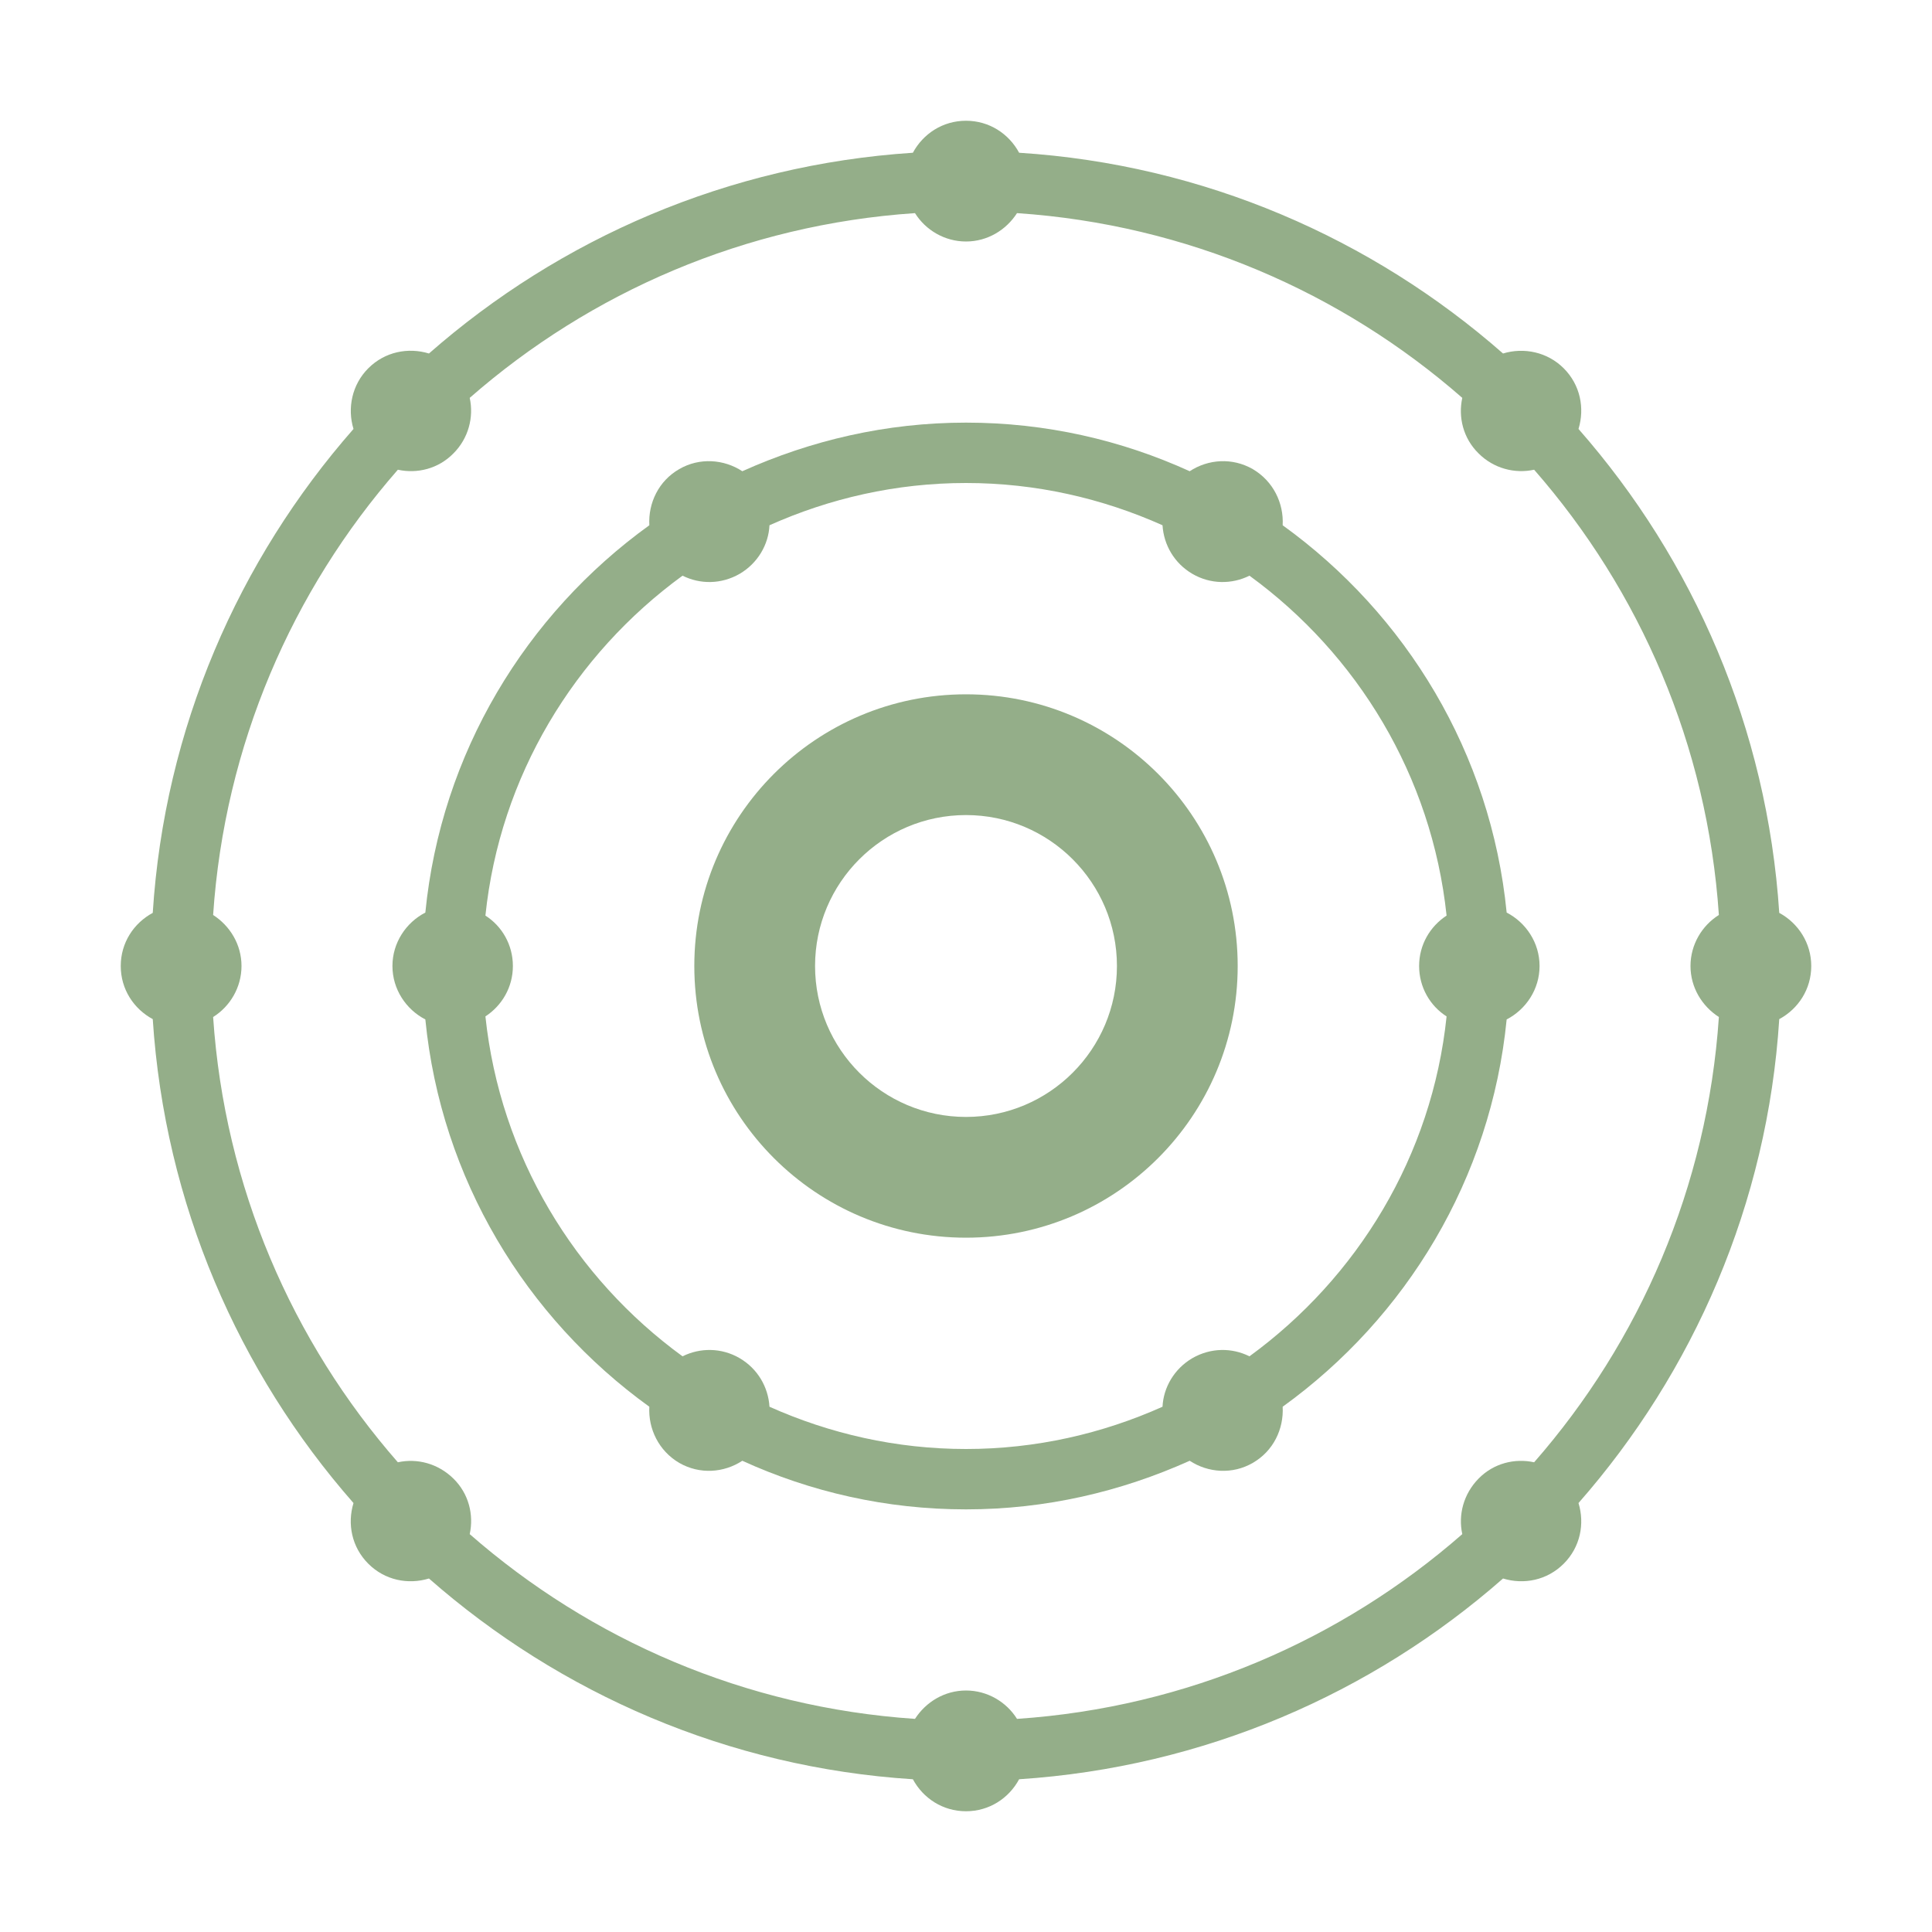
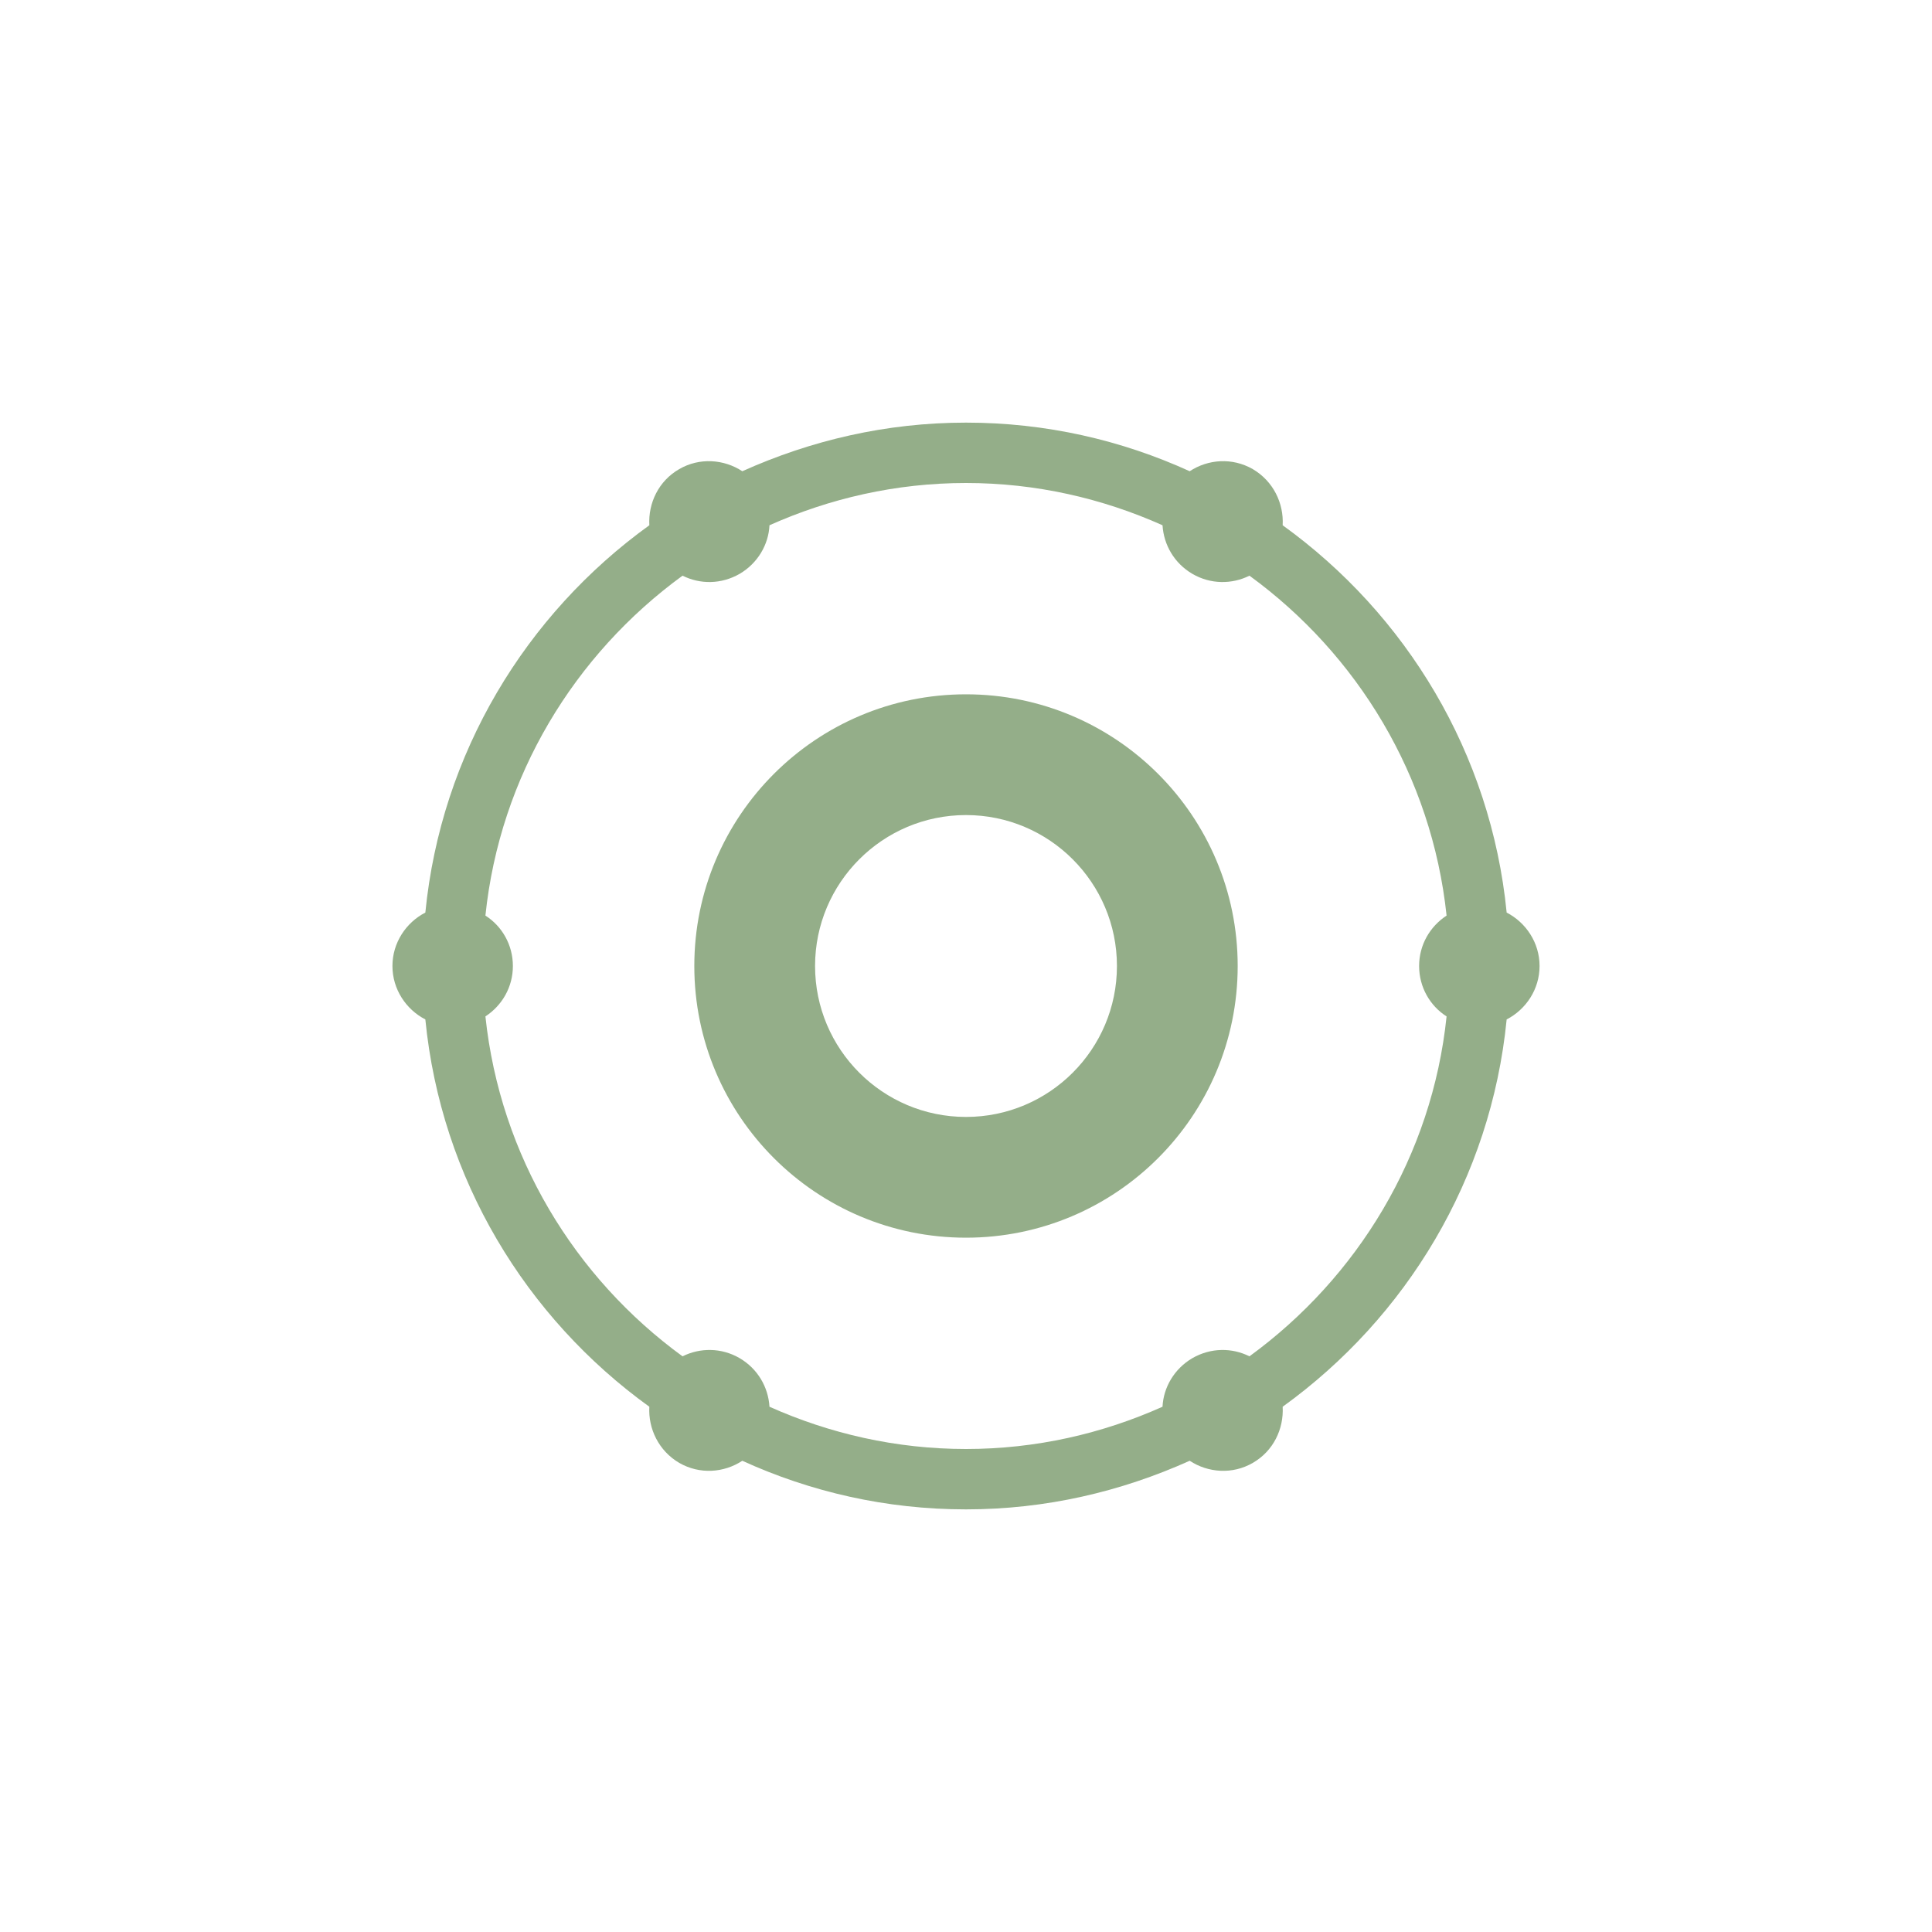
<svg xmlns="http://www.w3.org/2000/svg" id="Antioxidant" viewBox="0 0 64 64">
  <path class="color000000 svgShape" fill="#94ae89" d="M32,23c-4.97,0-9,4.03-9,9s4.03,9,9,9,9-4.03,9-9-4.03-9-9-9Zm0,14c-2.76,0-5-2.24-5-5s2.24-5,5-5,5,2.24,5,5-2.24,5-5,5Z" />
  <path class="color000000 svgShape" fill="#94ae89" d="M49.91,30.23c-.52-5.28-3.33-9.88-7.42-12.83,.04-.73-.31-1.46-.99-1.86-.68-.39-1.48-.33-2.09,.07-2.26-1.03-4.76-1.61-7.41-1.61s-5.14,.59-7.41,1.61c-.61-.4-1.42-.46-2.09-.07-.68,.39-1.03,1.12-.99,1.86-4.09,2.95-6.9,7.55-7.42,12.83-.64,.33-1.09,1-1.09,1.77s.45,1.44,1.09,1.77c.52,5.28,3.33,9.88,7.42,12.83-.04,.73,.31,1.46,.99,1.86,.68,.39,1.48,.33,2.09-.07,2.26,1.03,4.76,1.61,7.41,1.61s5.14-.59,7.41-1.61c.61,.4,1.42,.46,2.09,.07,.68-.39,1.03-1.12,.99-1.86,4.09-2.95,6.9-7.55,7.42-12.83,.64-.33,1.09-1,1.09-1.77s-.45-1.44-1.09-1.77Zm-8.52,14.7c-.58-.29-1.28-.29-1.89,.06-.6,.35-.96,.97-.99,1.61-1.99,.89-4.19,1.4-6.51,1.4s-4.52-.51-6.51-1.4c-.04-.65-.39-1.26-.99-1.61-.6-.35-1.31-.35-1.89-.06-3.57-2.6-6.04-6.63-6.53-11.26,.55-.36,.91-.97,.91-1.67s-.36-1.32-.91-1.67c.48-4.62,2.95-8.65,6.53-11.26,.58,.29,1.28,.29,1.89-.06,.6-.35,.96-.97,.99-1.61,1.99-.89,4.19-1.4,6.51-1.4s4.52,.51,6.51,1.4c.04,.65,.39,1.26,.99,1.61,.6,.35,1.31,.35,1.89,.06,3.57,2.6,6.04,6.63,6.53,11.26-.55,.36-.91,.97-.91,1.67s.36,1.32,.91,1.67c-.48,4.62-2.95,8.65-6.53,11.26Z" />
-   <path class="color000000 svgShape" fill="#94ae89" d="M60,32c0-.76-.43-1.42-1.06-1.76-.4-6.12-2.84-11.69-6.65-16.03,.21-.69,.06-1.46-.49-2.01-.54-.54-1.32-.7-2.01-.49-4.34-3.81-9.91-6.26-16.03-6.65-.34-.63-.99-1.06-1.76-1.06s-1.42,.43-1.76,1.06c-6.12,.4-11.69,2.84-16.03,6.65-.69-.21-1.46-.06-2.01,.49-.54,.54-.7,1.32-.49,2.01-3.81,4.34-6.26,9.91-6.65,16.03-.63,.34-1.06,.99-1.06,1.76s.43,1.42,1.06,1.76c.4,6.12,2.84,11.69,6.65,16.03-.21,.69-.06,1.46,.49,2.01s1.32,.7,2.01,.49c4.34,3.81,9.91,6.26,16.03,6.65,.34,.63,.99,1.06,1.76,1.06s1.42-.43,1.76-1.06c6.12-.4,11.69-2.84,16.03-6.65,.69,.21,1.46,.06,2.01-.49s.7-1.32,.49-2.01c3.81-4.34,6.26-9.91,6.65-16.03,.63-.34,1.06-.99,1.06-1.76Zm-3.06,1.69c-.38,5.63-2.62,10.75-6.12,14.75-.64-.14-1.34,.03-1.84,.54s-.68,1.2-.54,1.84c-4,3.5-9.12,5.74-14.75,6.12-.35-.56-.98-.94-1.69-.94s-1.33,.38-1.69,.94c-5.63-.38-10.75-2.62-14.75-6.12,.14-.64-.03-1.34-.54-1.84s-1.2-.68-1.84-.54c-3.5-4-5.74-9.12-6.12-14.75,.56-.35,.94-.98,.94-1.69s-.38-1.33-.94-1.69c.38-5.63,2.62-10.75,6.12-14.75,.64,.14,1.34-.03,1.84-.54,.5-.5,.68-1.2,.54-1.84,4-3.5,9.12-5.74,14.75-6.12,.35,.56,.98,.94,1.69,.94s1.33-.38,1.69-.94c5.63,.38,10.75,2.62,14.75,6.12-.14,.64,.03,1.34,.54,1.84,.5,.5,1.2,.68,1.84,.54,3.5,4,5.74,9.12,6.12,14.75-.56,.35-.94,.98-.94,1.69s.38,1.33,.94,1.69Z" />
</svg>